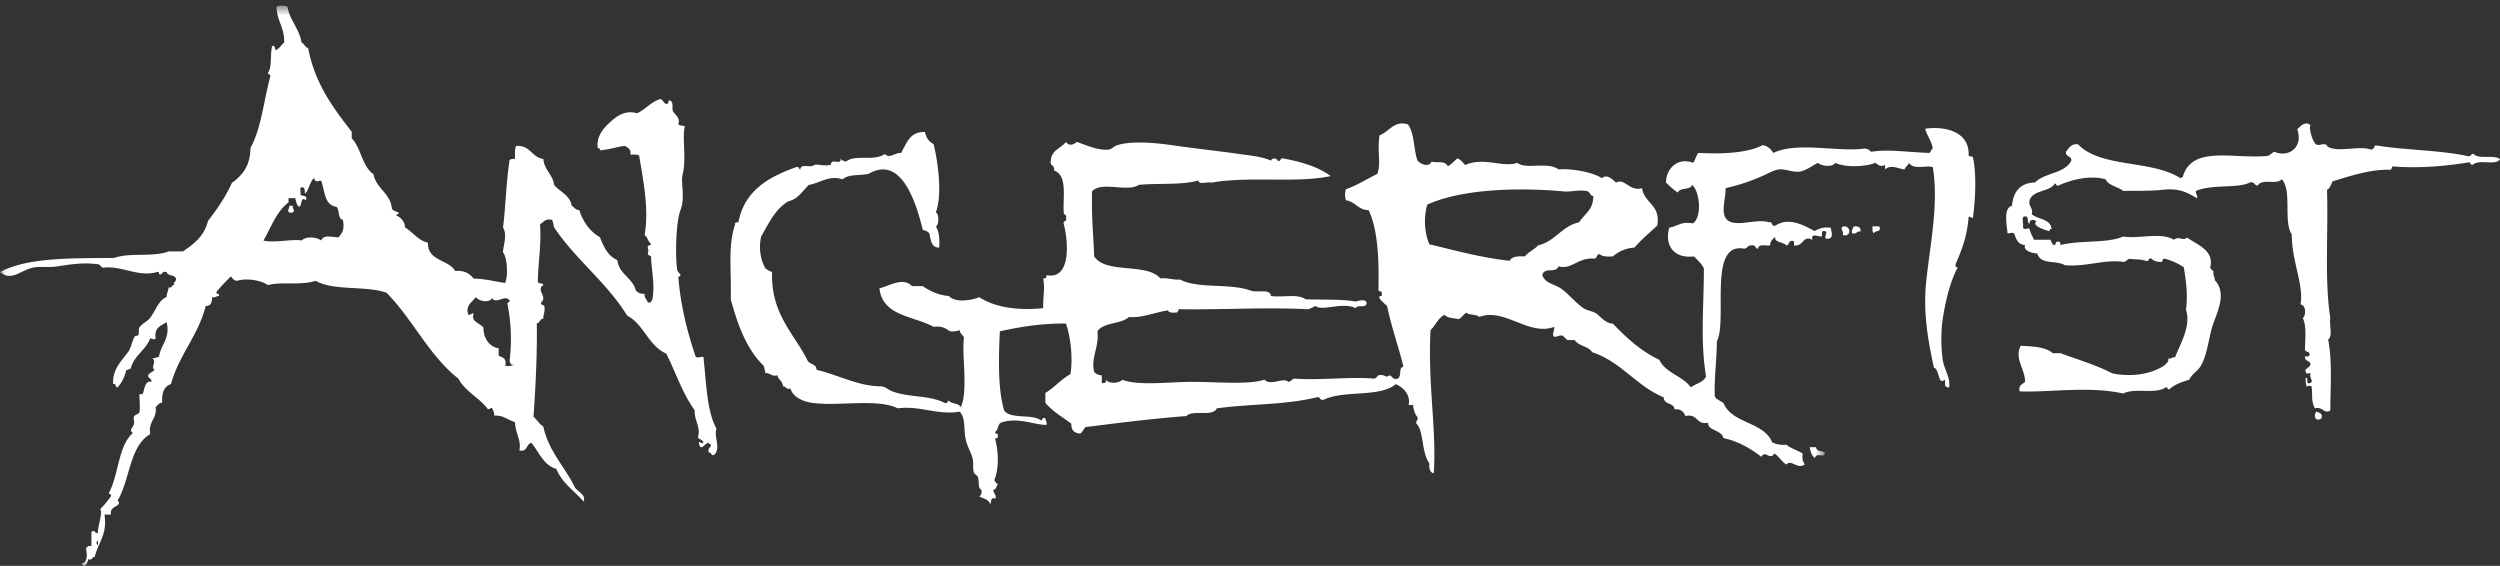
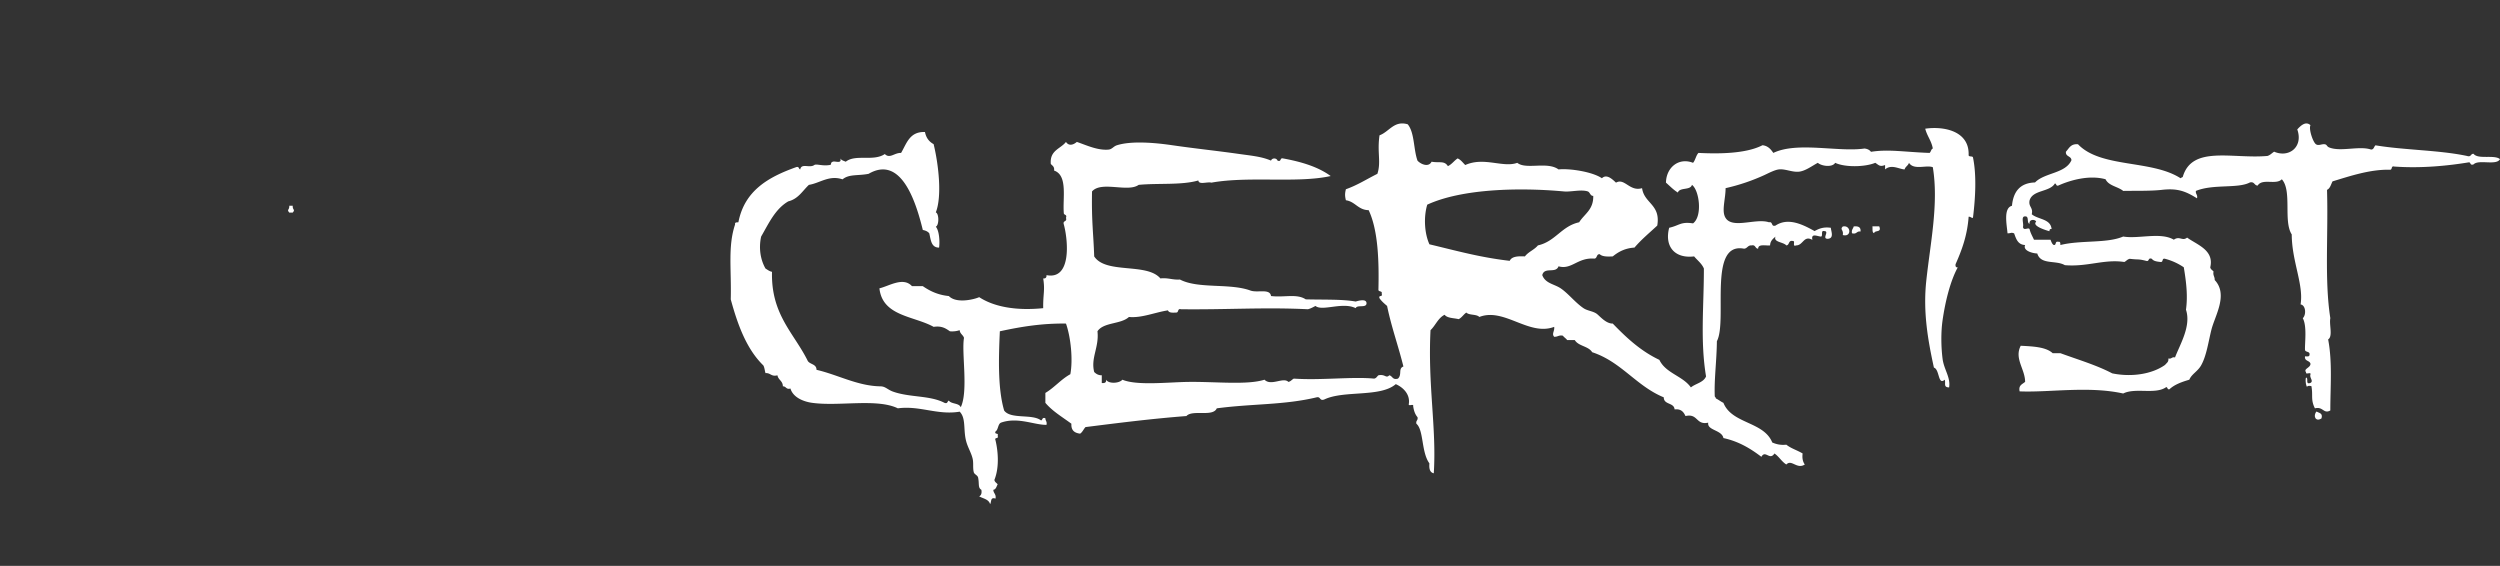
<svg xmlns="http://www.w3.org/2000/svg" xmlns:xlink="http://www.w3.org/1999/xlink" width="243" height="55">
  <rect width="100%" height="100%" fill="#333333" stroke="none" />
  <defs>
    <path id="a" d="M.038.549h177.34V55H.038z" />
  </defs>
  <g fill="none" fill-rule="evenodd">
    <path d="M224.579 12.167c-.193.351.234 1.651.537 1.856.263.176.566-.052.859 0 .226.04.17.207.423.309 1.117.451 2.925-.184 4.07.205.283-.002.275-.286.43-.412 2.83.472 6.168.457 8.888 1.032.436.141.34-.224.642-.208.443.575 2.008.059 2.572.517-.344.664-2.074-.004-2.572.514-.34.12-.26-.162-.426-.206-2.071.342-4.653.602-7.284.414-.343-.092-.146.338-.428.31-1.916-.045-3.885.62-5.567 1.132-.158.295-.226.677-.537.825.132 4.386-.257 8.797.322 12.474-.128.63.266 1.767-.213 2.063.428 2.22.208 4.687.213 6.904-.658.378-.697-.413-1.497-.204-.42-.824-.187-1.233-.326-2.063.081-.166-.503-.166-.428 0-.155-.193-.185-.82-.106-.928.273.045-.108.725.428.516.331-.191-.122-.49 0-.825.077-.28-.503.073-.428-.205-.284-.351.428-.425.428-.824-.072-.344-.607-.238-.531-.723.166-.01.405.048.426-.102.117-.423-.368-.264-.426-.516-.038-.636.214-2.297-.216-3.093.345-.327.307-1.255-.216-1.34.318-1.919-.852-4.18-.859-6.804-.838-1.285.053-4.24-.964-5.36-.57.587-1.886-.125-2.351.616-.34-.018-.29-.406-.751-.307-1.168.622-3.561.131-5.25.824-.048.326.197.365.108.721-1.12-.703-1.906-.996-3.423-.824-1.088.122-2.443.08-3.75.103-.521-.426-1.417-.493-1.714-1.133-1.568-.435-3.404.073-4.603.616-.242.056-.153-.194-.325-.205-.503.853-2.16.598-2.46 1.65-.123.635.373.67.212 1.338.601.521 1.844.427 1.928 1.444-.18-.037-.2.082-.212.208-.525-.149-1.702-.538-1.285-.929-.099-.256-.72-.249-.643.206-.307-.085-.01-.745-.43-.72-.443-.015-.11.717-.212 1.03.077.413.504.004.642.205.09.396.276.693.428 1.032h1.604c.089.194.142.416.322.517.282.028.085-.402.431-.312.227-.046.202.148.212.312 1.994-.497 4.51-.14 6.104-.826 1.488.256 3.62-.457 4.924.309.554-.403.83.175 1.287-.206.963.7 2.651 1.21 2.25 2.887.034.21.214.274.321.412-.082.388.131.493.11.823 1.342 1.423.021 3.468-.322 4.848-.285 1.133-.46 2.462-.969 3.4-.335.634-.937.873-1.175 1.444-.74.217-1.441.47-1.928.927-.236.057-.152-.197-.32-.206-1.055.75-2.983.022-4.178.62-3.369-.744-7.129-.09-10.066-.207-.134-.612.278-.694.534-.928-.01-1.249-1.074-2.263-.428-3.506 1.223.064 2.45.116 3.105.722h.751c1.705.628 3.513 1.157 5.035 1.96 1.823.38 3.848.1 5.142-.825.134-.18.361-.27.316-.62.33.076.318-.177.648-.102.491-1.29 1.588-3.058 1.064-4.64.184-1.282.042-2.622-.212-4.122a5.866 5.866 0 0 0-1.816-.825c-.343-.091-.151.339-.432.31-.355-.038-.7-.082-.854-.31-.41-.148-.21.282-.537.205-.838-.216-.713-.093-1.607-.205-.24.044-.342.222-.533.31-1.963-.3-3.595.495-5.783.308-.886-.514-2.33-.003-2.679-1.133-.603-.032-1.411-.327-1.18-.824-.714-.032-.877-.602-1.07-1.135-.334-.115-.24-.01-.641 0-.066-.807-.428-2.46.431-2.68.13-1.348.759-2.225 2.243-2.268.928-.964 2.97-.859 3.54-2.165-.026-.426-.596-.324-.537-.826.306-.323.462-.789 1.175-.72 2.22 2.33 7.144 1.484 9.96 3.298.088-.02.109-.103.214-.103.883-3.128 4.841-1.75 8.244-2.061.271-.086.427-.279.644-.414 1.442.628 2.853-.464 2.248-2.164.3-.327.804-.85 1.285-.412M28.118 20h.335c-.02.451.276.336 0 .662h-.335c-.274-.326.019-.211 0-.662M179.118 22.018c.799-.184.894 1.073 0 .828.1-.528-.31-.512 0-.828M180.182 22.01c.428-.046.712.06.66.496-.394-.07-.362.304-.828.166-.066-.343.112-.437.168-.662M182 22h.66c.265.645-.429.343-.495.662-.218-.052-.134-.415-.165-.662" fill="#FFF" />
    <path d="M225.161 40c.234.148.642.131.49.666-.554.381-.858-.221-.49-.666" fill="#FFF" />
    <g>
      <mask id="b" fill="#fff">
        <use xlink:href="#a" />
      </mask>
-       <path d="M175.895 43.467h.634c.012.445.58.334.85.527 0 .63-.86-.105-.953.528-.32-.214-.451-.606-.53-1.055M45.508 30.567c.262.14.44-.31.53 0-.304.65.647.883.953 1.27-.025 1.166.73 1.943 1.48 2.008v.738c.373.157.81.251.633.953.105.091.668.044.845-.105-.336.091-.328-.163-.419-.317.221-1.895.175-3.648-.211-5.605.006-.165.27-.08.211-.314-.455-.615-1.266.42-1.697-.213-.32.494-1.239.313-1.586-.105-.36.51-1.029.824-.739 1.69zM29.631 18.834c0-.315.015-.644-.32-.634-.232.045-.037.521-.103.739.195.158.708-.003.53.53-.518-.44-.385.475-.634.634-.299-.126-.29-.56-.426-.847h-.63v.422c-1.18.87-1.69 2.403-2.436 3.7.933.27 3.004-.18 3.7 0 .455-.437 1.458-.35 1.905 0 .269-.62.96-.31 1.698-.316.41-.503.57-.789.422-1.69-.535-.102-.297-.974-.635-1.269-1.188-.151-1.117-1.565-1.485-2.538-.356-.007-.45.192-.634-.106-.003-.063-.014-.126-.104-.104-.394.38-.44 1.11-.848 1.48zM9.526 52.556a.225.225 0 0 0 0 .42v-.42zm-1.593 2.22c.632-.115.525-.898.427-1.48.126-.12.19-.302.525-.211v-1.376c.278-.283.322.132.64.106-.082-.502.498-1.974.213-2.324a9.183 9.183 0 0 0 1.053-1.268c.057-.237-.2-.152-.208-.319.966-1.746.883-4.54 2.327-5.813-.397-.376-.037-.393.104-.848.08-.239-.067-.574 0-.738.09-.214.455-.24.53-.42.104-.26-.003-1.685 0-1.696.047-.174.204-.009.318-.105.137-.115.188-1.408.85-1.163.059-.381-.327-.312-.319-.632.125-.263.443-.33.635-.53-.423-.319.227-.68-.212-1.163.324.077.384-.11.634-.106.19-1.256 1.137-1.791.74-3.383-.527.354-1.234.53-1.057 1.585-.198.2-.268.012-.532 0-.451 1.172-1.583 1.66-1.905 2.962-.187-.013-.22.128-.422.106-.155.688-.44 1.25-.843 1.69-.282.032-.087-.41-.426-.317-.134-1.427.895-2.344 1.483-3.172.26-.37.385-1.148.634-1.48.049-.06.282-.028.318-.104.105-.222-.007-.564.105-.74.242-.379.808-.617 1.056-.952.56-.743.799-1.698 1.59-2.008.008-.38.165-.613.211-.951.419.136.217-.35.637-.212-.46-.153.324-.441 0-.741-.178-.28-.77-.152-.849-.528-.335-.09-.397.092-.53.211-.34.13-.08-.342-.419-.211-1.762.532-3.453-.657-5.188-.423-.219-.03-.283-.212-.423-.317-1.57-.243-2.866.02-4.233.21-.721.101-1.504-.054-2.223.107-1.226.275-2.05 1.357-3.174.423 2.71-1.449 6.992-1.33 11.113-1.374 1.454-.544 3.763-.05 5.29-.634h1.374c1.08-.72 2.09-1.511 2.436-2.96.877-1.133 1.7-2.317 2.327-3.701 1.003-.724 1.797-1.66 1.801-3.383 1.04-1.886 1.292-4.556 1.905-6.87.12-.331-.166-.257-.214-.424.445-.578.197-1.846.427-2.641.275-.034.272.219.314.424.39-.144.555-.508.848-.742.05-1.462-.72-2.099-.74-3.489.306-.136.75-.136 1.056 0 .251 1.371 1.142 2.105 1.375 3.49.276.113.319.457.637.527.66 3.467 2.432 5.817 4.236 8.14v.635c.924.94.999 2.733 2.117 3.489.274 1.446 1.645 1.803 1.794 3.382.152.17.368.27.638.317.058.234-.202.151-.212.317.302.114.816.479.848 1.163.776.457 1.222 1.241 2.222 1.479-.025 1.821 1.992 1.604 2.645 2.75.924-.08 1.426.267 1.802.74 1.297.037 1.827.26 3.065.421.303-.7.192-2.53-.212-2.96-.007-.62.458-1.649 0-2.43.267-2.106.286-4.212.638-6.554.124-.09.282-.14.527-.105 0-.462-.036-.951.108-1.269 1.398-.093 1.495 1.113 2.645 1.269.1 1.097.908 1.49 1.057 2.535.567.67 1.516.957 1.697 2.01.259.126.35.425.74.422.379 1.173 1.03 2.07 2.01 2.643.365.94.776 1.833 1.691 2.22.178 1.41 1.477 1.695 1.801 2.962.199.187.426.346.849.314-.044.433.233.544.316.847.51.11.496-.654.528-1.057.083-1.019-.221-2.56-.21-3.382a.779.779 0 0 0-.318-.212c.008-.395.116-.301 0-.635-.092-.34.276-.217.318-.42-.306-.193-.331-.66-.634-.848.451-2.488-.145-5.4-.53-7.718-.153-.161-.542-.092-.849-.104.083-.54-.249-.665-.527-.846-.864.088-1.53.374-2.435.422.04-.18-.083-.199-.214-.212-.144-1.131.494-1.96 1.59-2.852.54-.443 1.318-.816 2.225-.529.827-.373 1.324-1.072 2.219-1.376.314.008.314.323.526.424.415.168.224-.274.427-.319.447.208.19.737.318 1.058.111.288.764.624.53 1.268.108.176.447.116.635.213-.29.988.168 3.1-.212 4.652-.223.9.273 2.219-.215 3.487-.448 1.173-.522 4.408-.318 5.813.03.2.293.342.318.53.018.109-.22.077-.208.211.241 2.82.866 5.258 1.69 7.717.33.14.304-.026.746 0 .287 2.461.302 5.193 1.269 6.976-.278.797.457 1.87-.213 2.54-.4.148-.206-.294-.53-.212-.128-.444.173-.465.212-.741-.029-.115-.211-.073-.211-.211-.38-.015-.75.897-.953.105-.034-.431.148.018.426-.105-.033-.324-.405-.304-.534-.528.306-.962-.355-1.625-.315-2.642-1.159-1.59-1.84-3.66-2.754-5.498-1.745-.757-2.163-2.844-3.81-3.7-1.988-3.226-4.998-5.438-7.09-8.563-.075-.242-.093-.541-.209-.74-.69-.16-.816.245-1.166.422.14 2.08-.195 3.683-.213 5.602.066.216.494.07.53.32-.75.47.452 1.117-.212 1.69-.094.34.35.144.317.423.08.501-.12.726-.105 1.16-.381-.028-.288.421-.634.427.043 3.168-.105 5.819-.317 9.09.335.296.559.708.951.95.532 2.464 2.097 3.896 3.069 5.921.292.435 1.11.713.846 1.374-.894-1.043-2.092-1.787-2.648-3.172-1.281-.374-1.667-1.647-2.433-2.536-.518.116-.35.916-1.16.74.211-.975-.398-1.702-.427-2.746-.866-.303-1.097-.667-2.012-.639.012-.324-.127-.502-.212-.738-.187-.012-.223.128-.42.105-.819-1.118-2.184-1.696-2.857-2.96-2.862-2.25-4.443-5.78-6.986-8.351-1.971-.71-5.2-.161-6.878-1.162-1.551.496-3.349.041-4.66.423-.634-.5-2.192-.698-2.962-.423-.36.004-.457-.248-.634-.423-.568.558-.96.977-1.375 1.48-.13.342.343.081.208.424-.248-.004-.309.18-.634.105-.05.442-.083.901-.635.846-.74 2.923-2.595 4.734-3.383 7.61-.666.215-.915.851-.85 1.8-.327.018-.433.269-.634.419.14 1.198-.744 1.371-.532 2.642-2.03 1.175-1.96 4.456-3.17 6.449.559.612-.86.464-.64 1.375h-.635c.3 1.99-.646 2.734-.949 4.122-.298-.015-.21.36-.638.212-.053.342-.293.992-.636.424z" fill="#FFF" mask="url(#b)" />
    </g>
    <path d="M154.335 18.608c-.643-.22-1.64.065-2.319 0-4.322-.397-9.908-.274-13.288 1.286-.363 1.215-.27 2.791.212 3.852 2.616.624 4.918 1.275 7.804 1.607.201-.438.809-.462 1.478-.43.332-.446.915-.64 1.262-1.07 1.704-.379 2.298-1.878 4.01-2.247.502-.806 1.405-1.215 1.37-2.568-.284.03-.314-.356-.529-.43zm18.245 4.388c-.248.216-.508.415-.528.858-.45.042-1.152-.17-1.16.319-.306-.006-.232-.407-.631-.32-.383-.03-.41.3-.74.32-3.536-.688-1.58 6.992-2.64 8.992-.017 1.89-.272 3.666-.207 5.35.02.085.107.105.107.211.262.125.47.305.736.429.817 2.059 3.92 1.802 4.746 3.854.37.159.782.276 1.369.214.45.367 1.077.546 1.583.855-.065.49.033.821.212 1.072-.772.502-1.288-.546-1.795 0-.458-.283-.714-.776-1.155-1.072-.466.724-.882-.38-1.27.324-1.046-.794-2.186-1.495-3.69-1.823-.154-.805-1.61-.735-1.477-1.497-1.207.266-.98-.928-2.21-.643-.18-.387-.419-.719-1.058-.643-.053-.692-1.053-.427-1.053-1.176-2.68-1.1-4.12-3.453-6.96-4.386-.36-.6-1.33-.577-1.689-1.178h-.739c-.117-.164-.3-.264-.42-.427-.399-.083-.506.128-.844.104-.27-.284.063-.56 0-.963-2.455.934-4.865-1.902-7.277-.961-.27-.294-.979-.145-1.264-.429-.272.186-.437.486-.74.642-.477-.12-1.109-.085-1.368-.427-.64.314-.88 1.033-1.371 1.497-.272 5.402.598 9.493.317 13.911-.382-.078-.47-.448-.424-.963-.8-1.088-.54-3.235-1.266-3.853-.075-.327.184-.312.108-.64-.283-.32-.381-.776-.42-1.07.071-.29-.5.076-.424-.216.14-.913-.519-1.594-1.267-1.923-1.52 1.311-5.057.573-6.96 1.496-.47.16-.322-.31-.736-.214-3.197.763-6.205.606-9.704 1.07-.373.869-2.361.097-2.95.749-3.365.259-6.583.666-9.809 1.073-.191.199-.289.49-.525.639-.532-.066-.887-.307-.846-.964-.87-.647-1.832-1.205-2.53-2.032v-.962c.888-.528 1.514-1.32 2.427-1.82.267-1.416.043-3.601-.425-4.922-2.186-.029-4.138.252-6.428.75-.121 2.668-.2 5.599.42 7.704.644.879 2.735.292 3.586.962.164-.045.09-.336.42-.213 0 .252.183.314.108.64-1.16.028-2.797-.794-4.428-.212-.31.15-.246.683-.529.859-.13.342.34.077.212.424.128.347-.342.083-.212.429.216.888.423 2.538-.106 3.852.03.219.21.286.318.429-.12.202-.152.491-.422.534.005.352.298.411.21.856-.529-.182-.37.34-.526.535-.13-.476-.668-.536-1.057-.751.18-.101.273-.293.21-.64-.347-.205-.19-.557-.314-1.177-.054-.253-.363-.308-.424-.535-.108-.41-.013-.853-.104-1.284-.12-.56-.47-1.106-.632-1.714-.304-1.13.004-2.238-.635-2.885-2.145.364-3.874-.612-6.007-.324-2.028-.986-5.716-.172-8.333-.535-.826-.112-1.852-.517-2.108-1.39-.438.123-.408-.227-.738-.213 0-.535-.45-.617-.526-1.072-.61.157-.668-.25-1.161-.213-.076-.244-.092-.547-.212-.75-1.615-1.574-2.481-3.904-3.165-6.42.074-2.939-.293-5.145.42-7.276-.044-.23.153-.205.322-.215.59-3.076 2.91-4.39 5.588-5.35.333-.123.253.167.423.213.114-.642.905-.1 1.365-.427.205-.144.755.115 1.48 0 .293-.047.005-.188.314-.323.23-.096.907.245.738-.321.104.184.334.236.53.321.952-.763 2.69.005 3.795-.748.488.492.934-.137 1.58-.106.544-.915.822-2.092 2.324-2.033.108.566.403.943.84 1.177.48 1.977.832 5.064.213 6.634.324.13.324 1.263 0 1.391.35.412.396 1.522.316 2.033-.775.002-.8-.758-.952-1.39-.144-.173-.364-.274-.628-.323-.652-2.661-2.079-7.32-5.272-5.457-1.057.203-1.898.01-2.53.535-1.313-.442-2.212.376-3.272.537-.62.586-1.04 1.368-2.002 1.603-1.273.742-1.899 2.141-2.64 3.424-.262 1.224-.025 2.316.425 3.105.197.118.37.266.633.32-.107 4.174 2.146 5.954 3.48 8.668.226.345.846.286.846.857 2.1.49 4 1.573 6.218 1.606.503.006.684.336 1.267.53 1.613.56 3.548.34 4.953 1.073.334.124.26-.166.424-.214.252.35.985.214 1.158.644.756-1.575.06-5.326.316-6.742-.09-.299-.39-.389-.422-.751-.26.09-.565.142-.949.11-.395-.277-.793-.552-1.581-.432-1.93-1.07-4.968-1.022-5.27-3.743.95-.227 2.312-1.142 3.164-.213h1.054c.69.476 1.474.857 2.53.962.741.764 2.492.318 2.95.107 1.53.998 3.736 1.322 6.222 1.071-.022-1.387.19-1.703 0-2.89.233.02.337-.087.32-.322 2.434.487 2.113-3.33 1.686-4.921-.137-.424.344-.22.207-.644.123-.335-.164-.26-.207-.426-.134-1.467.413-3.707-.95-4.174.059-.38-.172-.47-.317-.642-.118-1.335.954-1.462 1.474-2.14.293.44.734.274 1.057 0 .885.297 2 .837 3.061.748.372-.03.483-.314.84-.426 1.435-.45 3.74-.24 5.379 0 2.294.333 4.37.544 6.536.854 1.043.15 2.155.241 3.06.643.097-.281.534-.281.633 0 .397.155.2-.295.528-.216 1.787.326 3.414.815 4.638 1.713-3.246.719-7.95-.013-11.599.643-.384-.112-1.225.243-1.266-.214-1.606.474-3.904.246-5.802.429-1.049.76-3.623-.407-4.532.64-.054 2.924.132 3.99.211 6.314 1.132 1.74 5.116.588 6.435 2.141.749-.085 1.176.16 1.9.106 1.775.932 4.837.332 6.85 1.07.694.253 1.9-.228 2.003.536 1.295.155 2.5-.255 3.374.321 1.775.049 3.504-.025 4.853.213.26-.075 1.106-.324 1.052.216-.068.429-.911.07-1.052.428-1.26-.636-3.251.334-3.905-.215-.233.116-.457.25-.736.32-4.236-.21-7.997.055-12.34 0-.338-.093-.215.276-.42.321-.364.012-.755.056-.842-.213-1.254.19-2.578.766-3.796.642-.766.722-2.467.494-3.058 1.392.175 1.553-.67 2.576-.318 3.958.182.174.385.323.737.32v.75c.278.031.453-.039.423-.322.22.418 1.278.37 1.58 0 1.412.598 4.45.238 6.434.215 2.645-.032 5.69.32 7.38-.215.634.653 1.834-.287 2.321.215.236-.045.337-.229.529-.32 2.645.181 5.651-.204 7.803 0 .217-.031.278-.213.42-.322.681-.137.718.332 1.056 0 .323.065.302.48.843.322.42-.387.004-.988.53-1.177-.493-2-1.162-3.817-1.586-5.886-.266-.229-.536-.454-.736-.748-.131-.348.34-.082.211-.429.093-.345-.348-.146-.317-.43.058-2.584-.002-5.703-.95-7.702-1.036-.02-1.293-.83-2.213-.964-.104-.426-.104-.642 0-1.071 1.122-.393 2.042-.995 3.06-1.498.38-1.14-.037-2.084.209-3.744.934-.334 1.412-1.467 2.742-1.07.671.815.555 2.432.949 3.531.288.328 1.068.698 1.369.105.751.135 1.246-.124 1.584.43.388-.179.603-.528.948-.751.32.138.503.417.74.644 1.82-.822 3.672.29 5.059-.215.839.69 2.916-.161 4.008.642 1.01-.115 3.272.208 4.217.858.465-.459 1.036.117 1.369.427.837-.488 1.329.902 2.534.535.207 1.5 1.825 1.573 1.477 3.637-.751.701-1.548 1.354-2.215 2.14-.929.059-1.565.415-2.11.857-.52.027-1.015.03-1.266-.214-.347-.027-.223.416-.53.428-1.627-.125-2.198 1.113-3.476.749-.272.74-1.372.014-1.581.856.3.818 1.16.86 1.79 1.285.747.504 1.4 1.372 2.215 1.927.377.255.91.286 1.27.535.287.2.898.979 1.577.962 1.323 1.37 2.715 2.67 4.532 3.53.615 1.305 2.27 1.553 3.062 2.676.466-.38 1.222-.472 1.473-1.068-.574-3.467-.206-6.836-.21-10.488-.214-.497-.626-.789-.949-1.178-1.89.23-2.897-.965-2.425-2.782 1.014-.227 1.1-.61 2.321-.428.936-.705.612-3.219-.106-3.744-.153.56-1.193.21-1.37.748-.438-.268-.781-.636-1.157-.963.026-1.485 1.25-2.473 2.633-1.927.231-.265.281-.712.526-.962 1.952.097 4.61.086 6.223-.748.536.059.807.393 1.054.748 2.32-1.121 6.348-.056 8.857-.428.289.03.497.137.635.32 1.709-.273 3.231.021 5.691.108.147-.105.14-.36.319-.428-.133-.755-.56-1.217-.737-1.926 1.815-.265 4.307.224 4.217 2.568.013.197.356.066.421.213.363 1.729.24 3.953 0 5.885-.19.015-.223-.132-.42-.107-.132 1.828-.665 3.25-1.266 4.603-.037.214.021.335.208.32-.722 1.321-1.212 3.303-1.475 5.136-.171 1.2-.142 2.63 0 3.746.13 1.04.8 1.813.634 2.782-.593-.005-.3-.429-.424-.75-.668.593-.486-1.004-1.052-1.175-.591-2.707-1.066-5.41-.74-8.454.393-3.65 1.217-7.498.634-11.023-.626-.245-1.843.316-2.318-.428-.08.279-.349.361-.424.642-.498-.013-1.288-.54-1.898 0v-.427c-.512.2-.619 0-.95-.215-1.035.424-2.966.447-3.902 0-.272.468-1.325.326-1.685 0-.547.289-1.176.775-1.794.857-.676.09-1.374-.293-2.003-.215-.407.052-1.024.375-1.372.537a19.237 19.237 0 0 1-3.797 1.283c.007.918-.339 2.012-.104 2.675.513 1.443 2.987.19 4.32.642.414-.093.178.468.637.32 1.233-.824 2.678-.09 3.796.536.412-.227.842-.428 1.584-.321 0 .288.364 1.042-.318 1.071-.576-.012.208-.737-.317-.75-.384-.103-.107.461-.315.534-.324-.007-1.004-.385-.845.321-.846-.481-.888.537-1.583.537-.414.171-.035-.461-.317-.428-.456-.104-.303.402-.633.428-.294-.344-1.287-.302-1.052-.858z" fill="#FFF" />
  </g>
</svg>